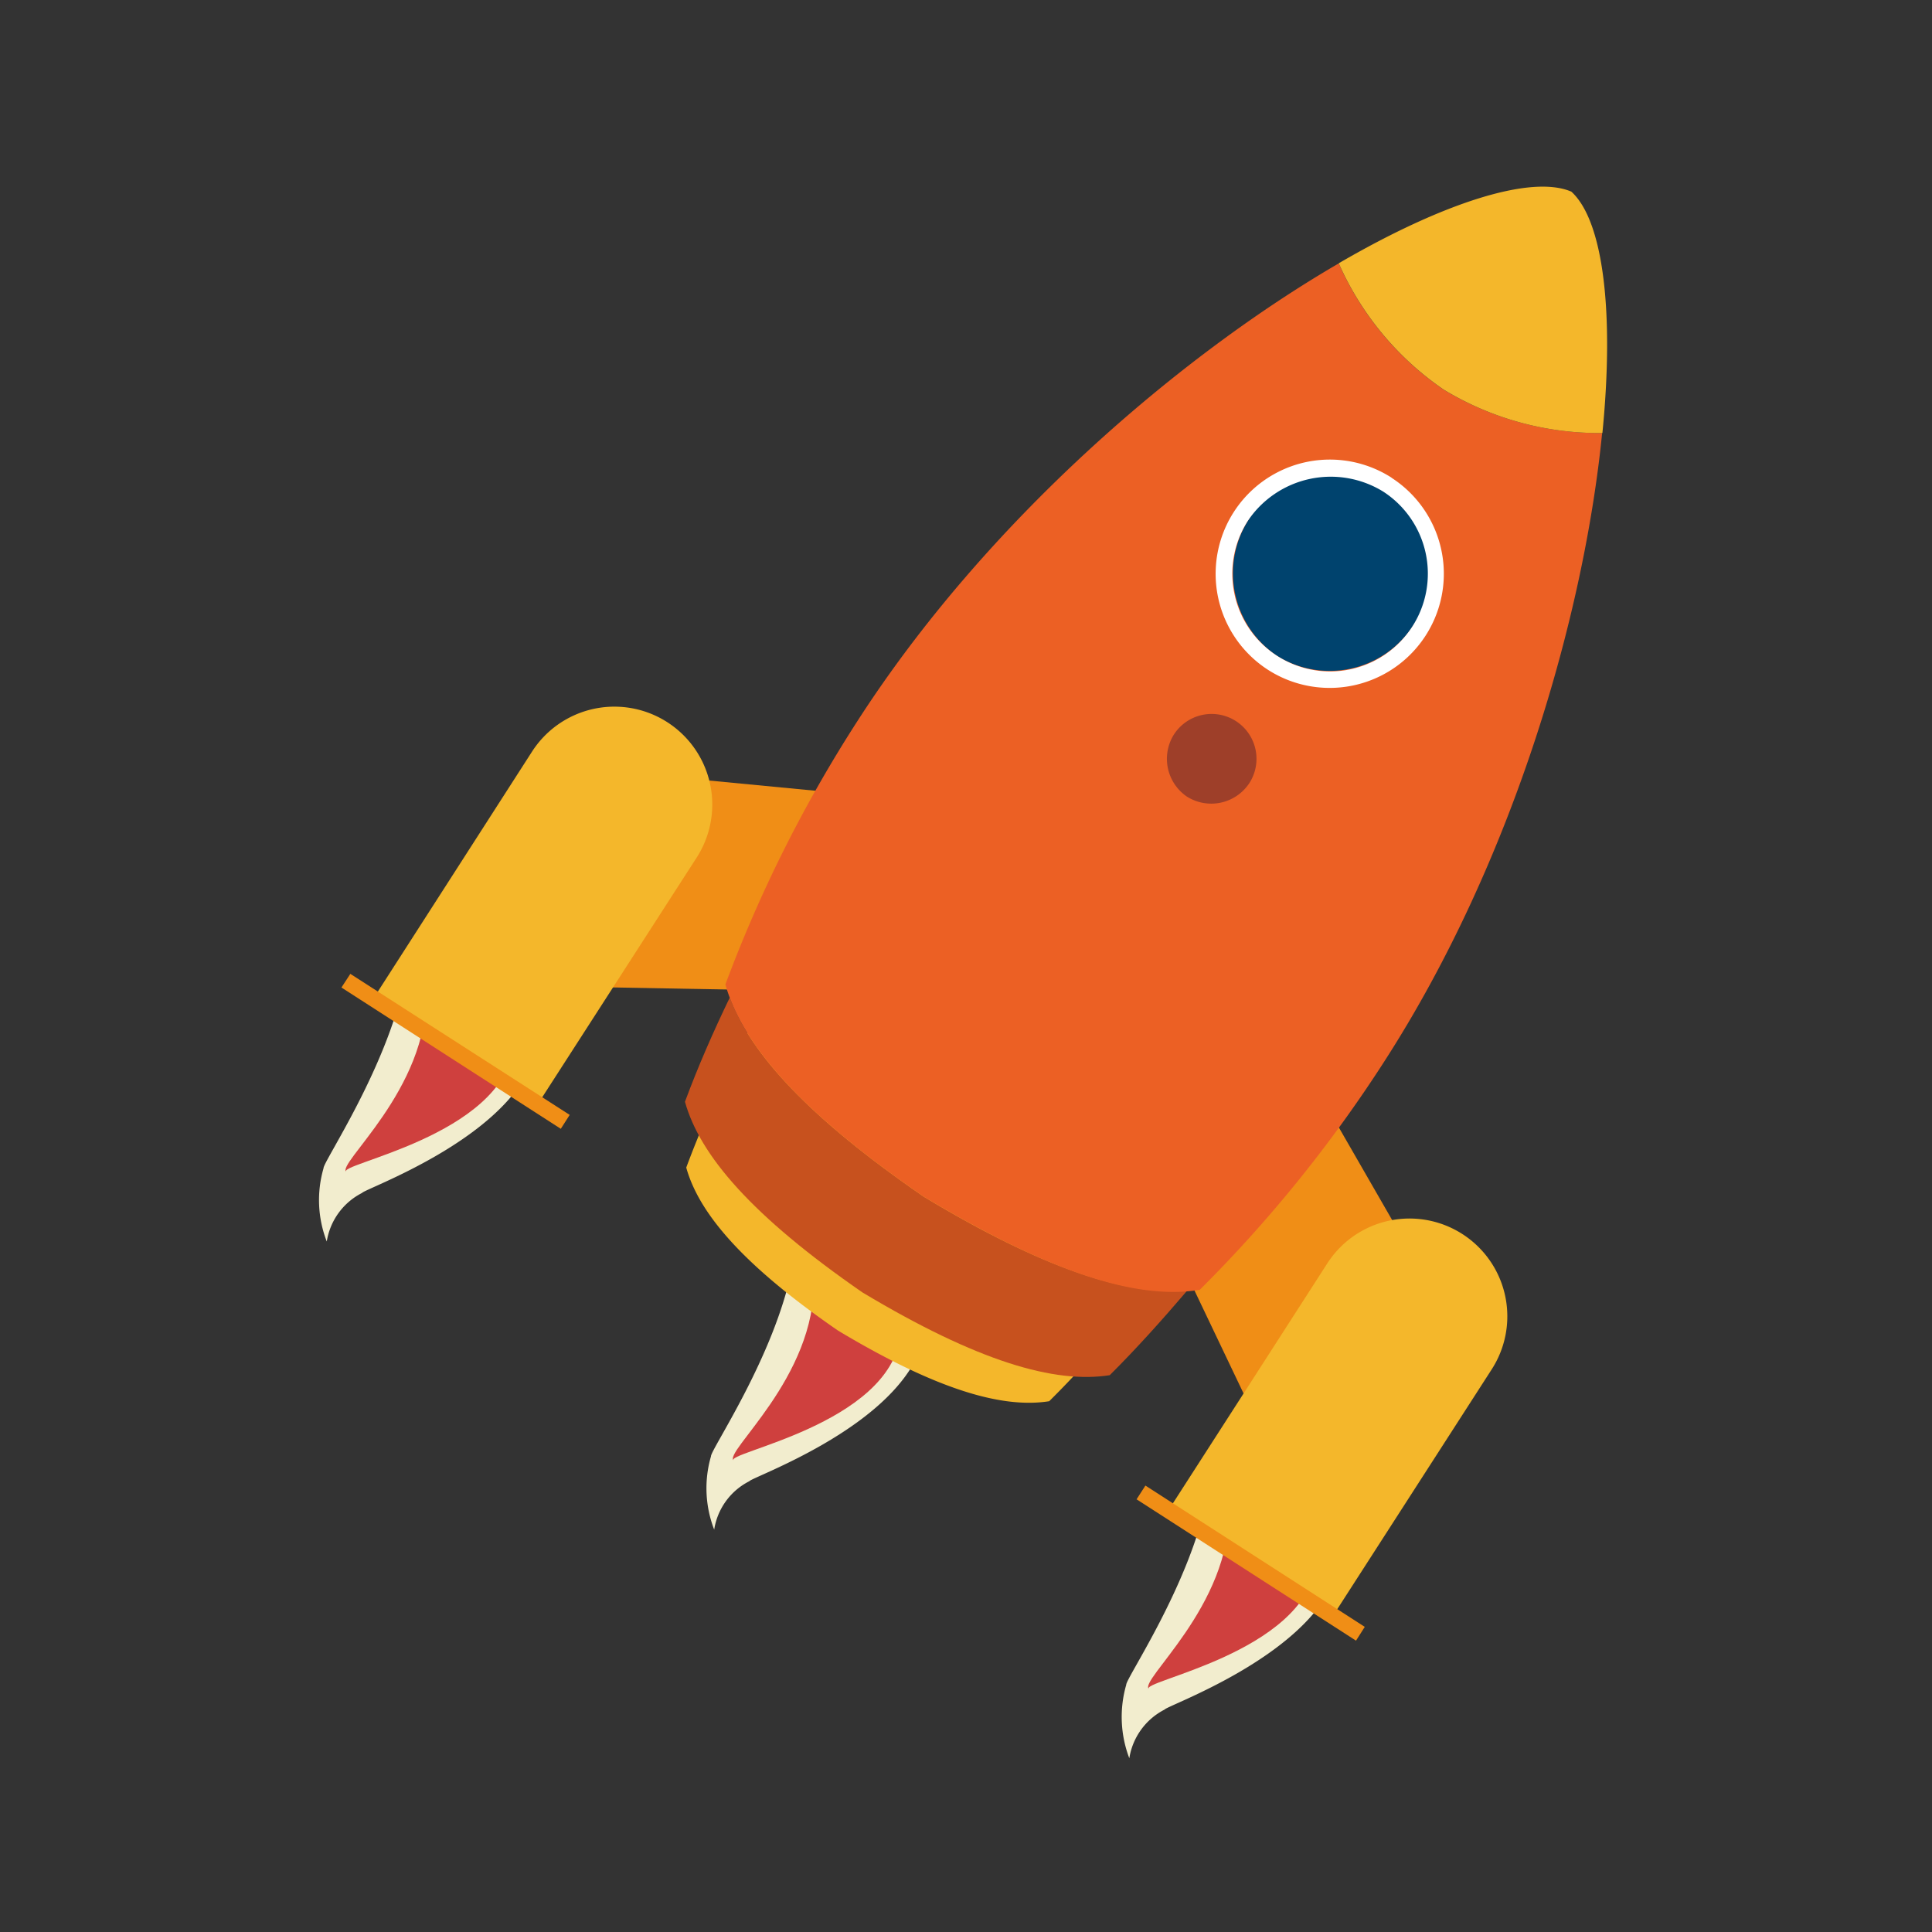
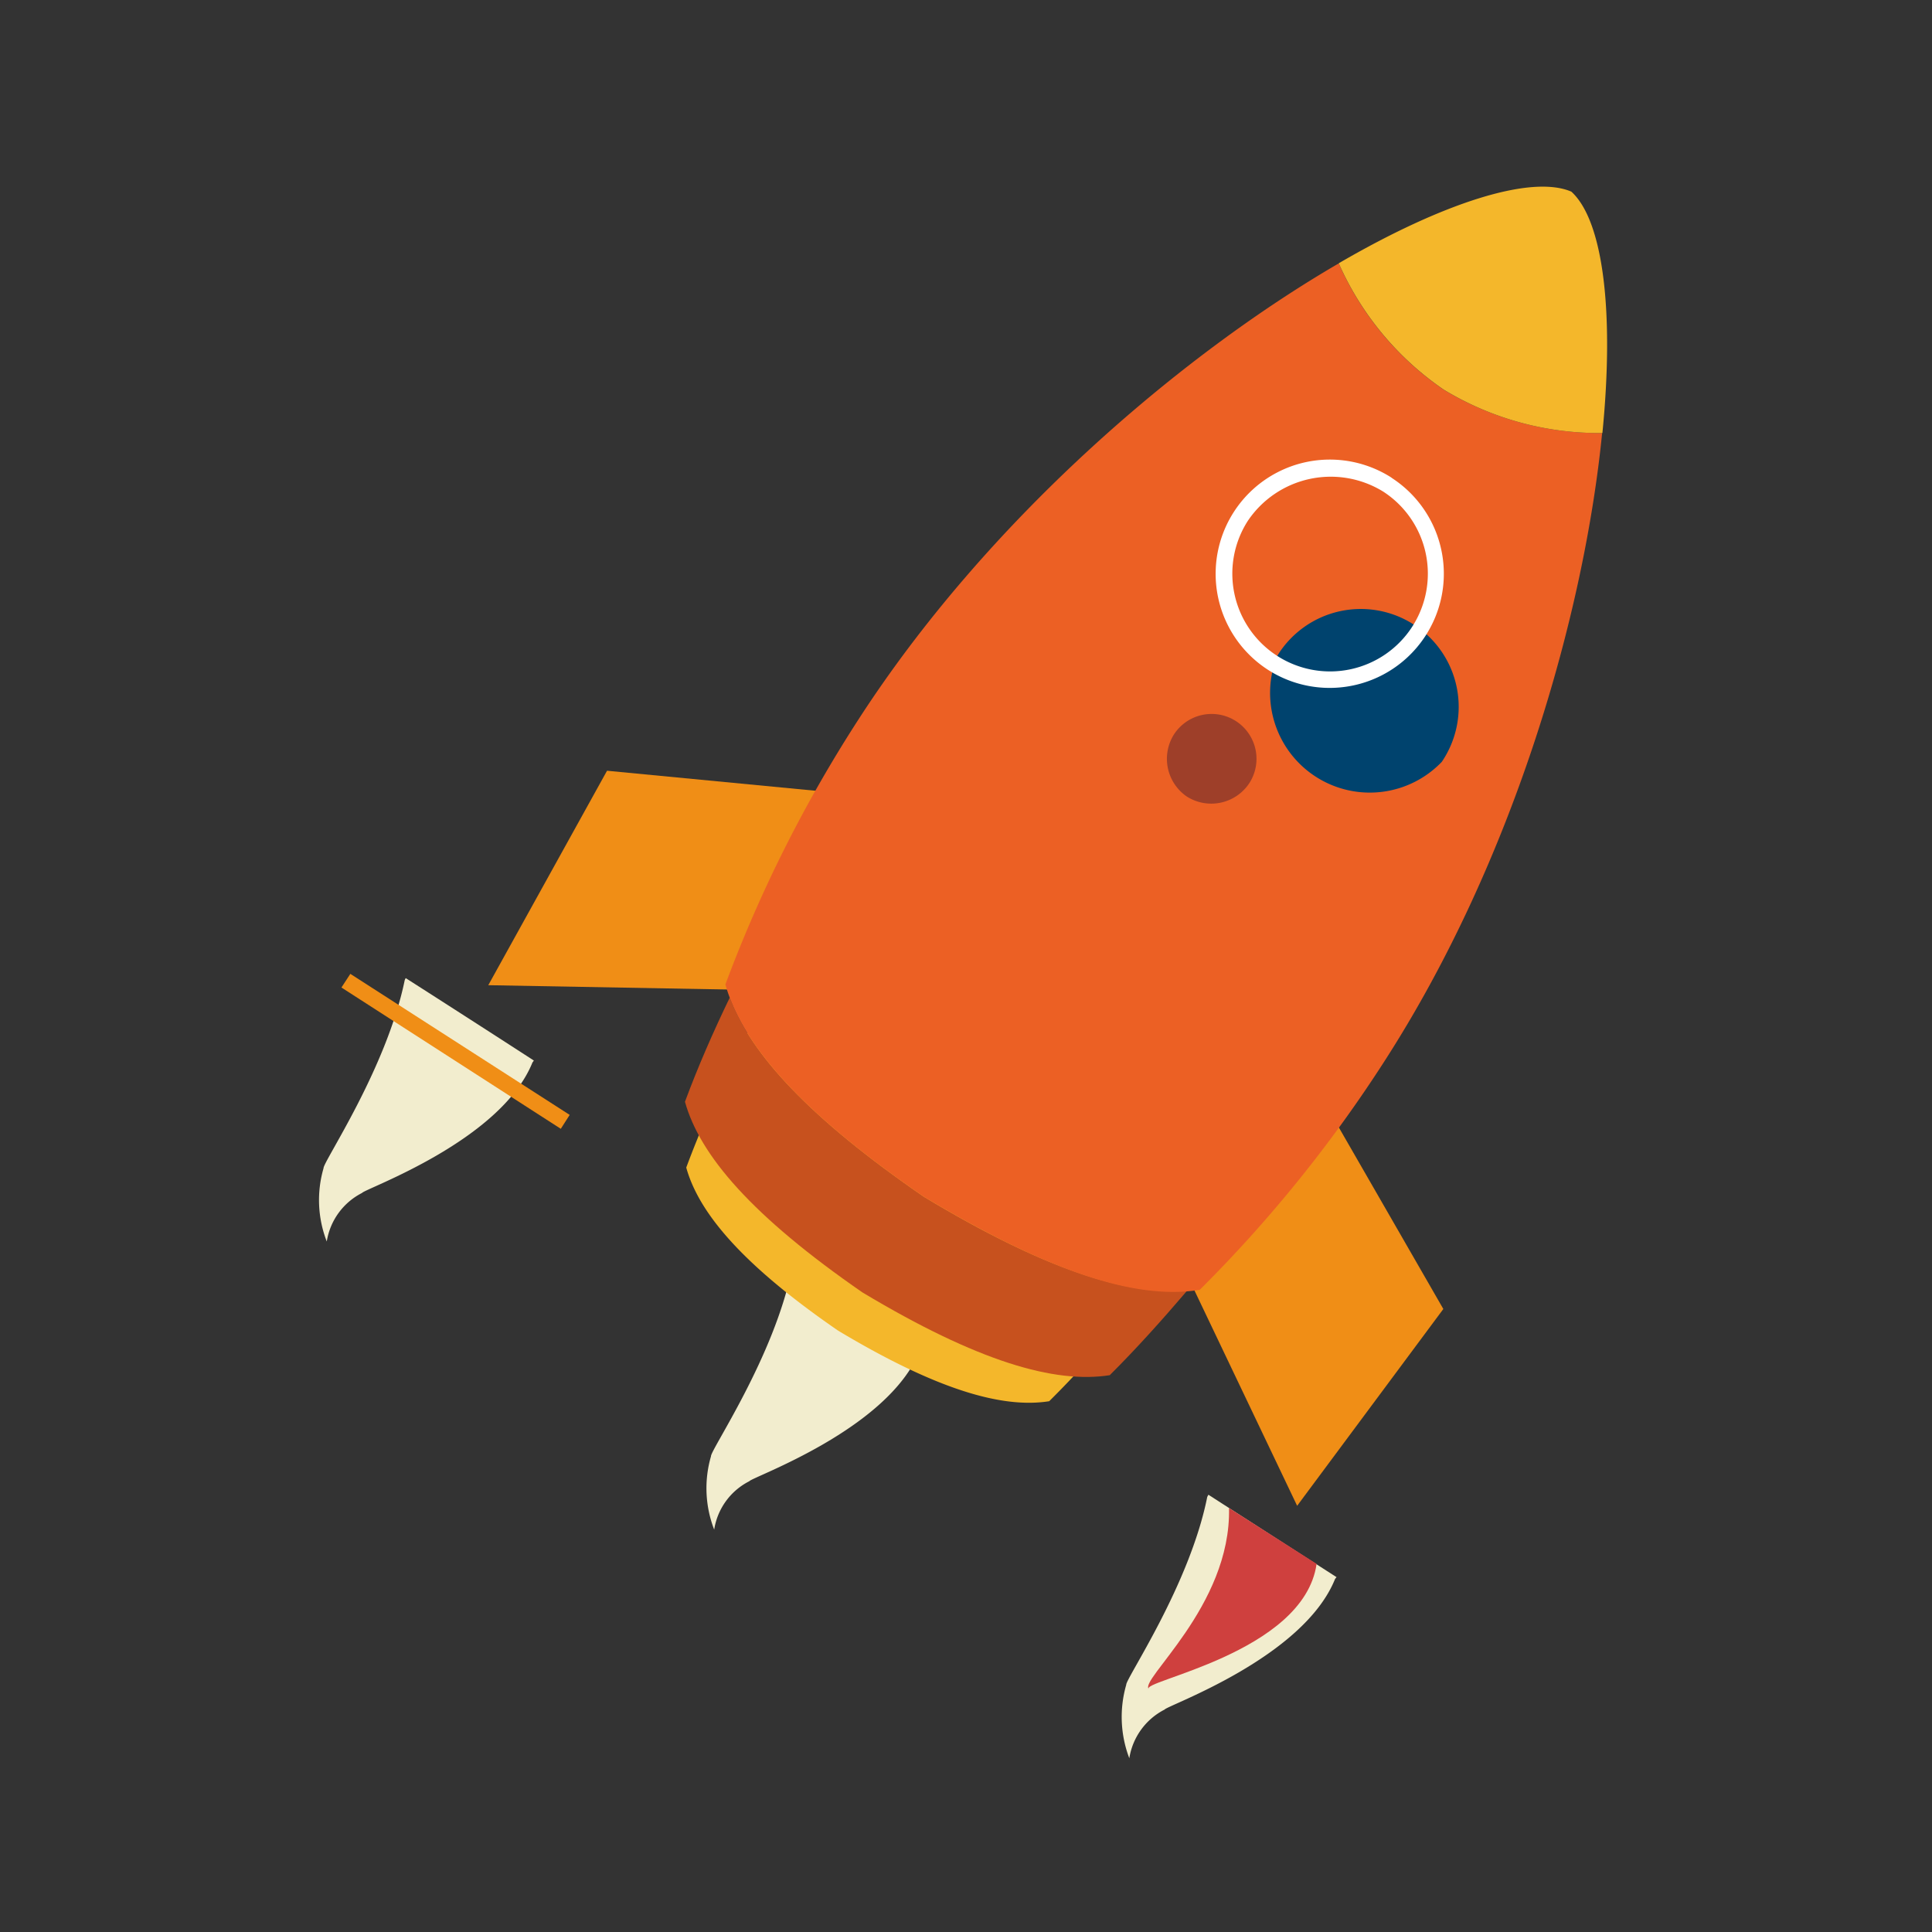
<svg xmlns="http://www.w3.org/2000/svg" id="Layer_1" data-name="Layer 1" viewBox="0 0 150 150">
  <rect x="0" y="0" width="150" height="150" fill="#333333" stroke="none" />
  <defs>
    <style>.cls-1{fill:#f2edce;}.cls-2{fill:#cf403e;}.cls-3{fill:#f08e16;}.cls-4{fill:#f4b72b;}.cls-5{fill:#c7511e;}.cls-6{fill:#ec6024;}.cls-7{fill:#00436e;}.cls-8{fill:#fff;}.cls-9{fill:#9e3f29;}</style>
  </defs>
  <title>rocket-icon</title>
  <path class="cls-1" d="M31.5,75.94a.89.89,0,0,0-.08.17C30,83,25.07,90.23,25.12,90.7a8.89,8.89,0,0,0,.25,5.69,5.12,5.12,0,0,1,2.74-3.77c.18-.32,10.75-4,13.23-10.13l.11-.15Q36.49,79.13,31.5,75.94Z" />
-   <path class="cls-2" d="M33.1,77C33.29,84.63,26,90.43,26.9,91c-.94-.61,12.05-2.76,13-9.73Z" />
  <path class="cls-1" d="M93.82,116.05l-.09.17c-1.37,6.87-6.34,14.12-6.29,14.59a9,9,0,0,0,.24,5.7,5.14,5.14,0,0,1,2.74-3.78c.19-.32,10.75-4,13.23-10.13a1.58,1.58,0,0,1,.12-.15Z" />
  <path class="cls-2" d="M95.42,117.08c.18,7.66-7.14,13.46-6.2,14.07-.94-.61,12-2.76,13-9.73Z" />
  <path class="cls-1" d="M61.57,98.31l-.08.17c-1.37,6.87-6.34,14.11-6.29,14.59a8.89,8.89,0,0,0,.25,5.69A5.08,5.08,0,0,1,58.18,115c.19-.32,10.76-4,13.23-10.13l.13-.15Z" />
-   <path class="cls-2" d="M63.19,99.34c.18,7.66-7.14,13.46-6.21,14.07-.93-.61,12.05-2.76,12.94-9.73Z" />
  <polygon class="cls-3" points="69.11 61.95 47.13 59.84 37.91 76.49 59.99 76.89 69.11 61.95" />
  <polygon class="cls-3" points="101.05 82.5 112.06 101.63 100.71 116.91 91.21 96.99 101.05 82.5" />
  <path class="cls-4" d="M65.07,103.31c-7.35-5.06-10.8-9.09-11.79-12.66a82,82,0,0,1,7.9-15.78c12.85-20,36.48-34.1,42.68-31.82,4.64,4.69,1.54,32.06-11.3,52a80.85,80.85,0,0,1-11.1,13.74C77.81,109.37,72.71,107.89,65.07,103.31Z" />
  <path class="cls-5" d="M71.75,92.93C62.83,86.8,58.29,81.84,56.66,77.45c-1.28,2.65-2.46,5.34-3.48,8.09,1.16,4.17,5.21,8.88,13.79,14.81,8.94,5.36,14.91,7.09,19.19,6.42,2.09-2.08,4.06-4.28,6-6.55C87.43,100.57,81.05,98.53,71.75,92.93Z" />
-   <path class="cls-4" d="M41.75,85.73h0L54.09,66.58a7.6,7.6,0,0,0-12.78-8.23L29,77.51h0Z" />
-   <path class="cls-4" d="M90.72,117.25h0l12.33-19.16a7.59,7.59,0,1,1,12.77,8.22l-12.34,19.16h0Z" />
  <path class="cls-6" d="M103.94,20.45C91.75,27.53,76.61,40.38,66.56,56A105.6,105.6,0,0,0,56.32,76.43c1.29,4.64,5.81,9.89,15.43,16.5,10,6,16.64,8,21.4,7.21a105.67,105.67,0,0,0,14.36-17.78C117.57,66.74,123,47.64,124.39,33.62a23.3,23.3,0,0,1-12.31-3.37A23.19,23.19,0,0,1,103.94,20.45Z" />
  <polygon class="cls-3" points="27.2 75.61 26.51 76.67 26.51 76.67 43.54 87.64 43.54 87.64 44.23 86.56 27.2 75.61" />
-   <polygon class="cls-3" points="105.96 126.31 105.28 127.38 105.28 127.38 88.25 116.41 88.24 116.41 88.93 115.34 105.96 126.31" />
-   <path class="cls-7" d="M99.16,50.93a7.73,7.73,0,0,1-2.28-10.49h0a7.6,7.6,0,1,1,12.78,8.22h0A7.74,7.74,0,0,1,99.16,50.93Z" />
+   <path class="cls-7" d="M99.16,50.93h0a7.6,7.6,0,1,1,12.78,8.22h0A7.74,7.74,0,0,1,99.16,50.93Z" />
  <path class="cls-8" d="M107.38,38.16a7.59,7.59,0,1,1-10.5,2.28,7.76,7.76,0,0,1,10.5-2.28Zm.68-1.06,0,0A8.86,8.86,0,0,0,98.44,52l0,0,0,0a8.86,8.86,0,0,0,9.59-14.91l0,0Z" />
  <path class="cls-9" d="M92.14,61.84a3.55,3.55,0,0,1-1-4.81h0A3.48,3.48,0,1,1,97,60.8h0A3.54,3.54,0,0,1,92.14,61.84Z" />
  <path class="cls-4" d="M122,14.88c-3.09-1.33-9.92.82-18.06,5.56a23.26,23.26,0,0,0,8.15,9.81,23.26,23.26,0,0,0,12.32,3.37C125.34,24.24,124.48,17.14,122,14.88Z" />
</svg>